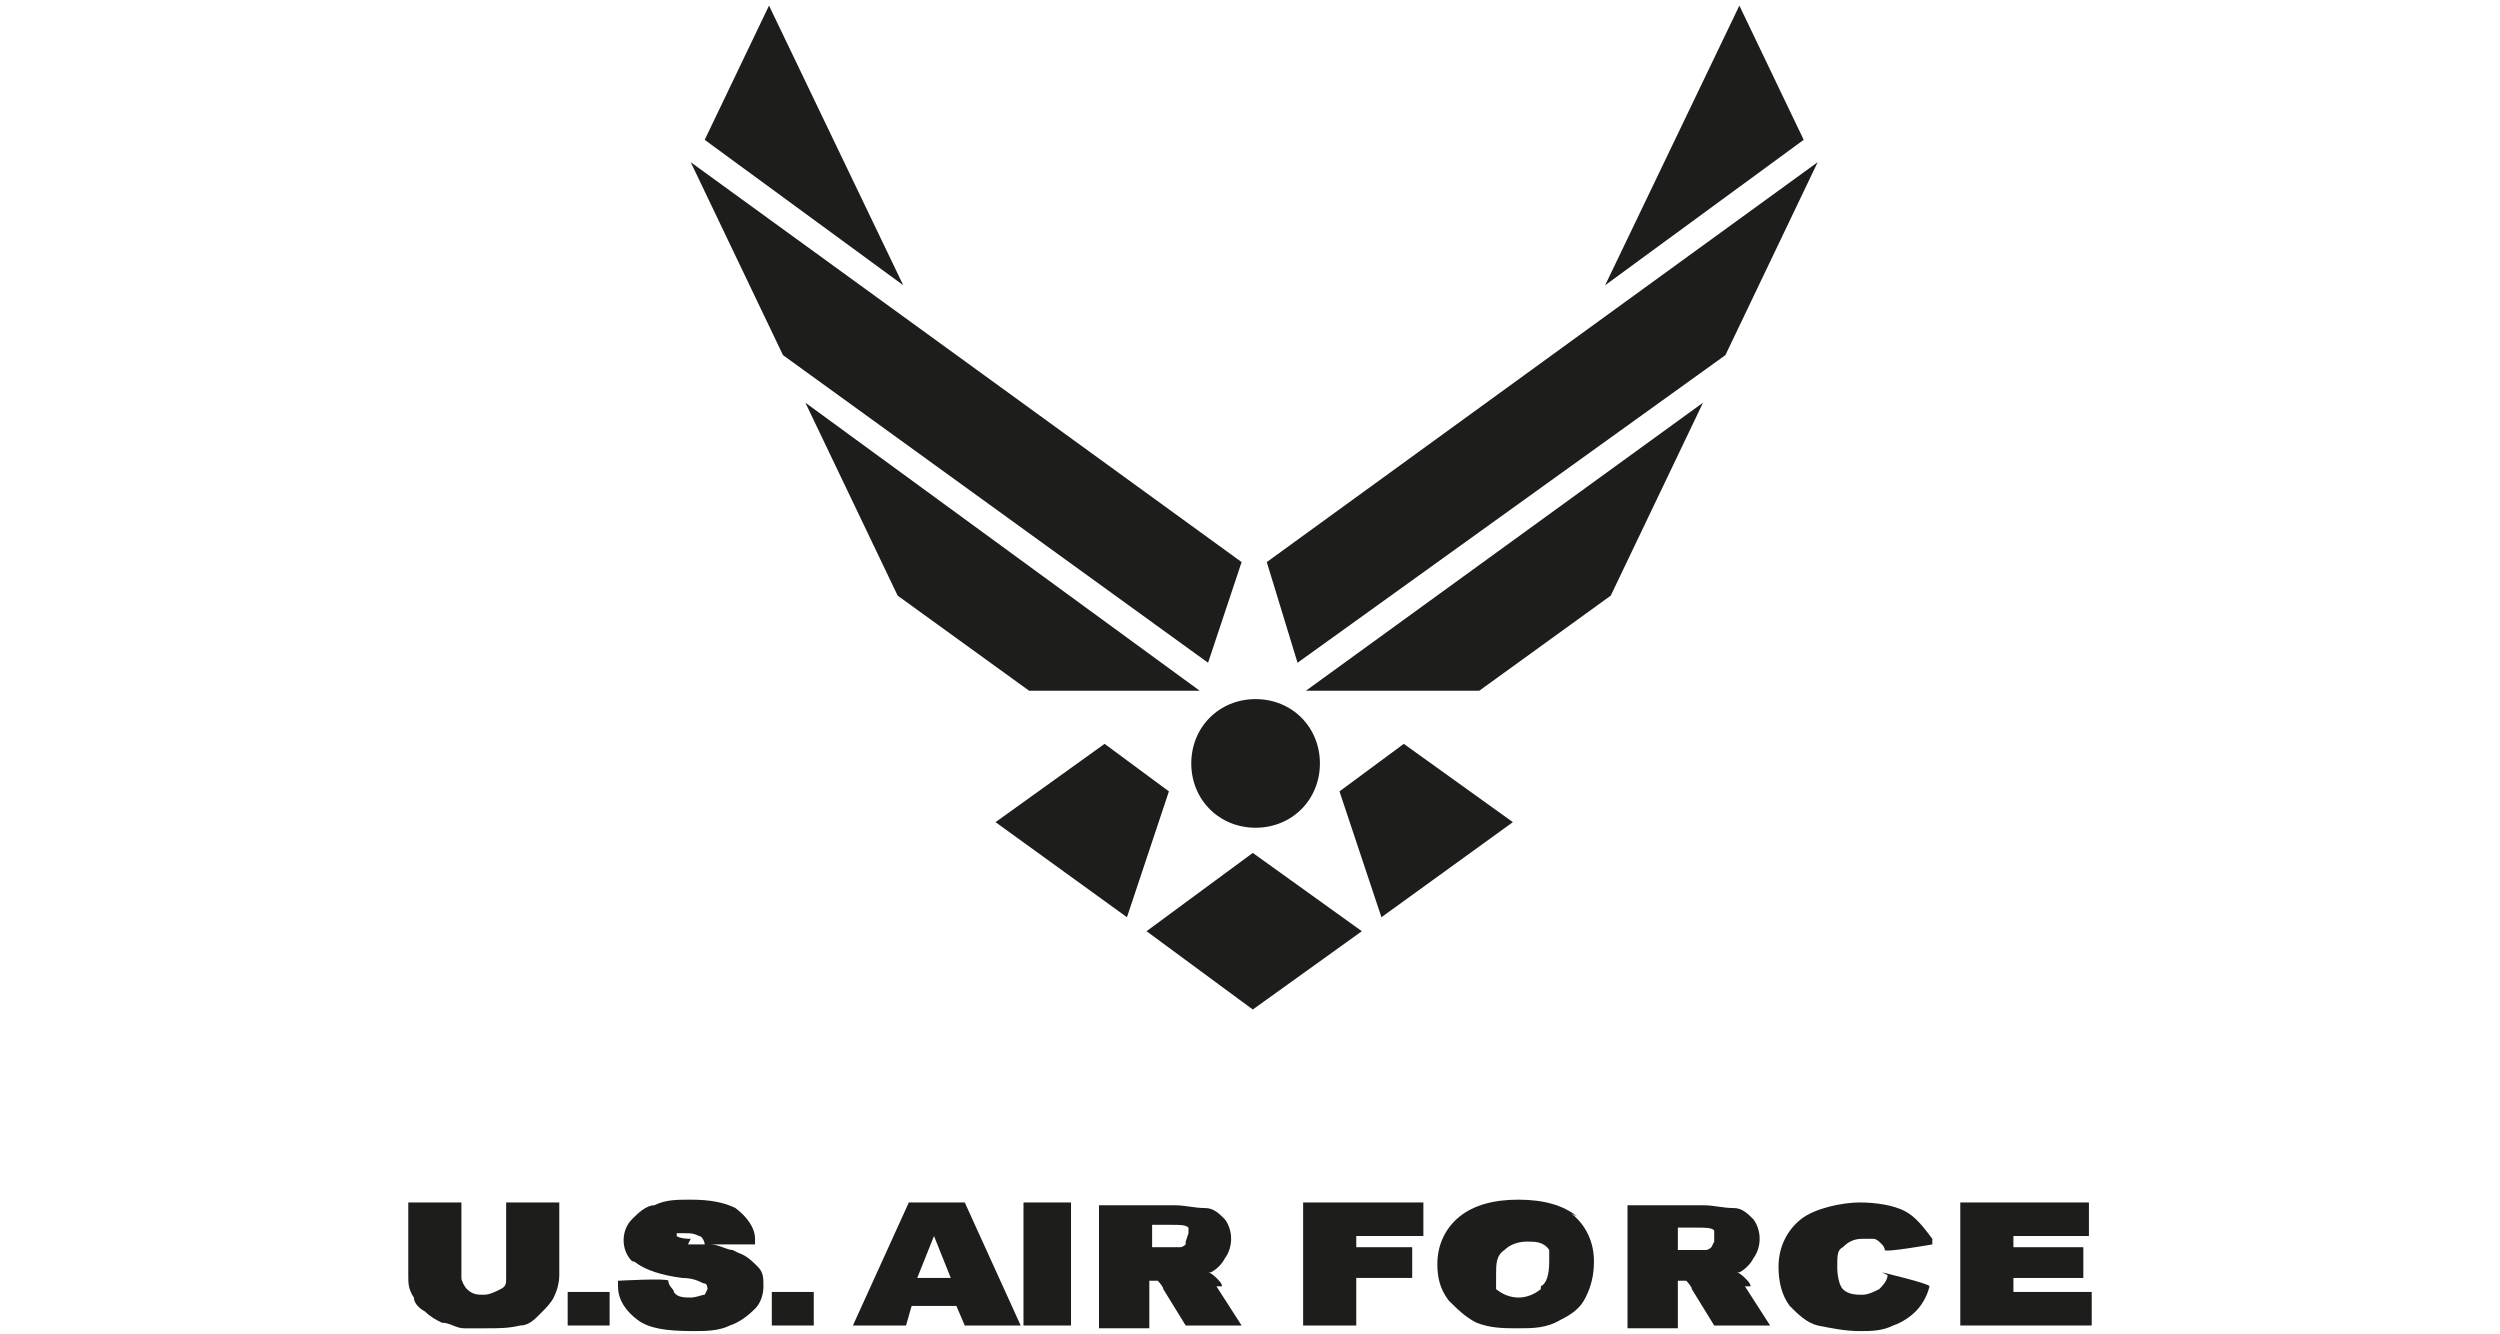
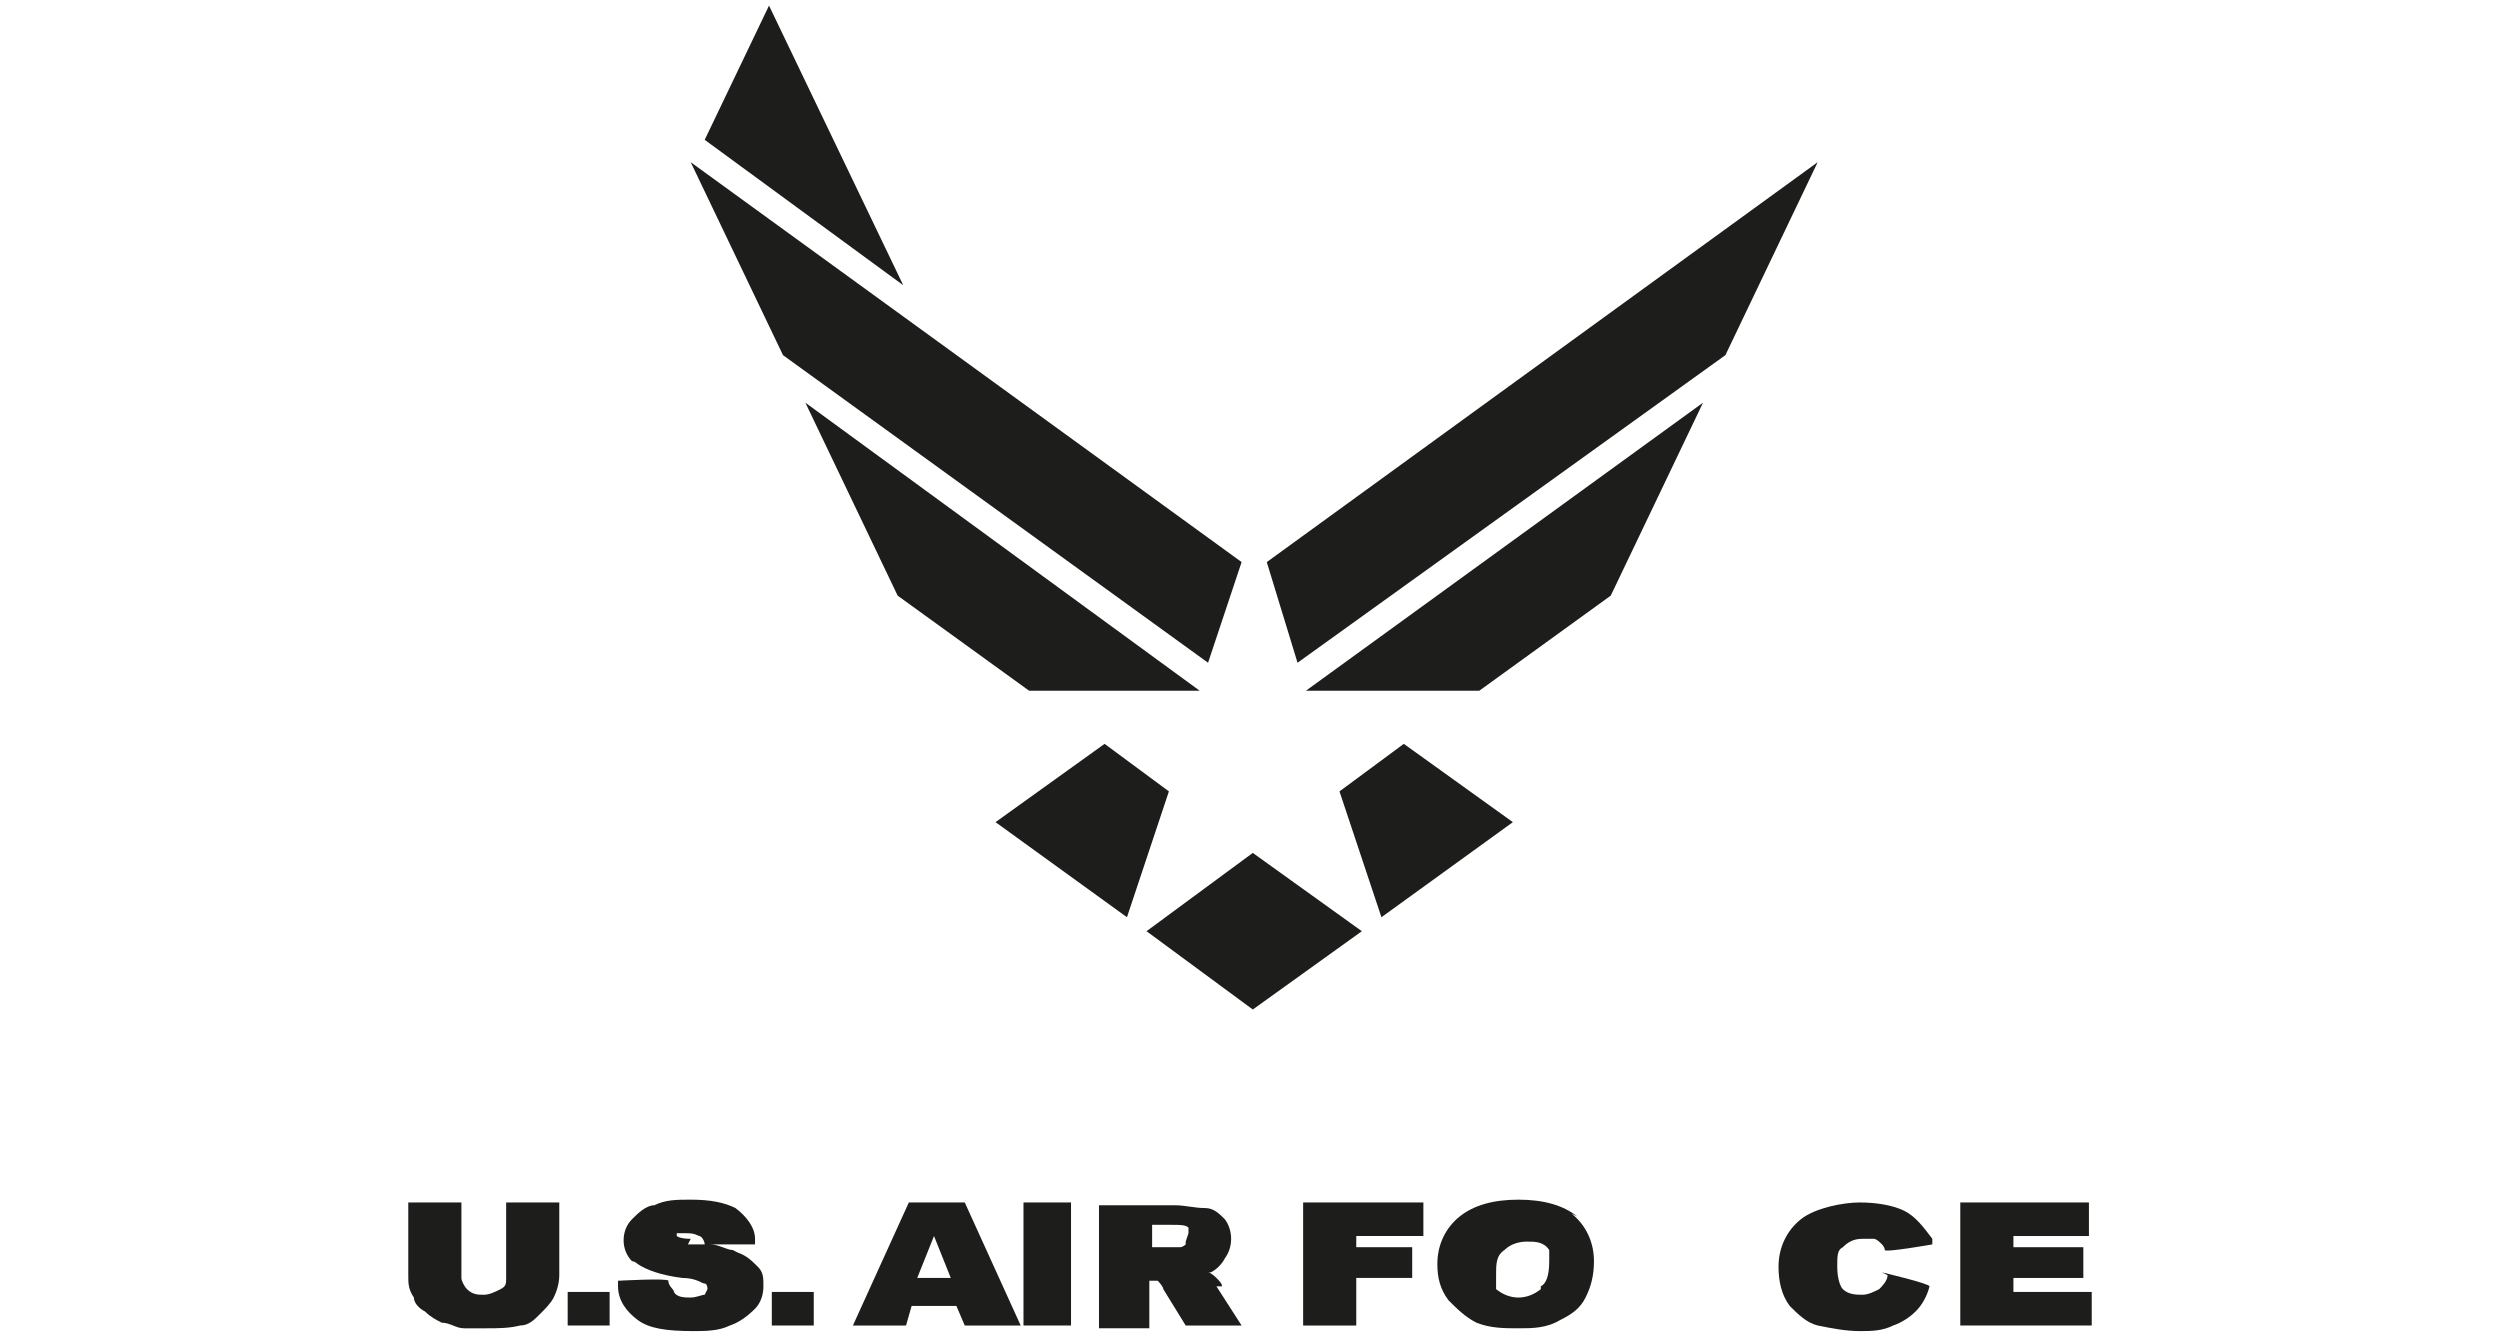
<svg xmlns="http://www.w3.org/2000/svg" id="Layer_1" data-name="Layer 1" version="1.1" viewBox="0 0 89.4 47.7">
  <defs>
    <style>
      .cls-1 {
        fill: #1d1d1b;
        stroke-width: 0px;
      }
    </style>
  </defs>
-   <path class="cls-1" d="M42.6,27.3c0,1.3,1,2.3,2.3,2.3,1.3,0,2.3-1,2.3-2.3,0-1.3-1-2.3-2.3-2.3h0c-1.3,0-2.3,1-2.3,2.3Z" />
  <polygon class="cls-1" points="44.4 20.1 24.7 5.8 28 12.7 43.2 23.7 44.4 20.1" />
  <polygon class="cls-1" points="42.9 24.7 28.8 14.4 32.1 21.3 36.8 24.7 42.9 24.7" />
  <polygon class="cls-1" points="39.5 26.6 35.6 29.4 40.3 32.8 41.8 28.3 39.5 26.6" />
  <polygon class="cls-1" points="48.7 33.3 44.8 36.1 41 33.3 44.8 30.5 48.7 33.3 48.7 33.3" />
  <polygon class="cls-1" points="45.3 20.1 46.4 23.7 61.7 12.7 65 5.8 45.3 20.1" />
  <polygon class="cls-1" points="52.9 24.7 52.9 24.7 52.9 24.7 52.9 24.7 57.6 21.3 60.9 14.4 46.7 24.7 52.9 24.7" />
  <polygon class="cls-1" points="47.9 28.3 49.4 32.8 54.1 29.4 50.2 26.6 47.9 28.3" />
-   <polygon class="cls-1" points="62.2 .2 57.4 10.2 64.5 5 62.2 .2" />
  <polygon class="cls-1" points="25.2 5 32.3 10.2 27.5 .2 25.2 5" />
  <path class="cls-1" d="M43.7,46c0-.1-.1-.2-.2-.3,0,0-.2-.2-.3-.2h0s0,0,.1,0c.2-.1.4-.3.5-.5.3-.4.3-1,0-1.4-.2-.2-.4-.4-.7-.4-.4,0-.7-.1-1.1-.1h-2.7v4.4h1.8v-1.7c0,0,.2,0,.3,0,0,0,.2.2.2.3l.8,1.3h2l-.9-1.4h0ZM42.4,44.4s0,0,0,.1c0,0,0,0,0,0,0,0-.1.1-.2.1-.1,0-.3,0-.4,0h-.6v-.8h.7c.3,0,.5,0,.6.1h0s0,0,0,0h0s0,0,0,.2c0,0,0,0,0,0,0,0,0,0,0,0h0s0,0,0,0h0Z" />
  <polygon class="cls-1" points="27.6 46.2 27.6 47.4 29.1 47.4 29.1 46.2 29.1 46.2 27.6 46.2" />
  <polygon class="cls-1" points="20.3 46.2 20.3 47.4 21.8 47.4 21.8 46.2 21.8 46.2 20.3 46.2" />
  <path class="cls-1" d="M19.8,43h-1.7v2.7c0,.2,0,.3-.2.4-.2.1-.4.2-.6.2-.2,0-.4,0-.6-.2-.1-.1-.2-.3-.2-.4v-2.7h-1.9v2.6c0,.3,0,.5.2.8,0,.2.2.4.4.5.2.2.4.3.6.4.3,0,.5.2.8.2.3,0,.6,0,.8,0,.4,0,.8,0,1.2-.1.3,0,.5-.2.7-.4.2-.2.4-.4.5-.6.1-.2.2-.5.2-.8v-2.6h-.1Z" />
  <path class="cls-1" d="M26.2,44.7c-.2,0-.5-.2-.8-.2h1.6c0,0,0-.2,0-.2,0-.4-.3-.8-.7-1.1-.4-.2-.9-.3-1.6-.3-.5,0-.9,0-1.3.2-.3,0-.6.3-.8.5-.4.4-.4,1.1,0,1.5,0,0,.1,0,.2.1.3.2.8.4,1.6.5.5,0,.7.2.8.2.1,0,.1.2.1.2s0,0-.1.2c-.1,0-.3.1-.5.1-.2,0-.5,0-.6-.2,0-.1-.2-.2-.2-.4h0c0-.1-1.8,0-1.8,0v.2c0,.5.3.9.7,1.2.4.3,1,.4,2,.4.4,0,.9,0,1.3-.2.3-.1.6-.3.9-.6.2-.2.3-.5.3-.8,0-.3,0-.5-.2-.7-.2-.2-.4-.4-.7-.5ZM24.7,44.3c-.4,0-.5-.1-.5-.1,0,0,0,0,0,0h0s0,0,0-.1c.1,0,.2,0,.3,0,.2,0,.3,0,.5.1.1,0,.2.2.2.3h0c-.2,0-.3,0-.6,0Z" />
  <polygon class="cls-1" points="36.6 43 36.6 47.4 38.3 47.4 38.3 43 38.2 43 36.6 43" />
  <path class="cls-1" d="M46.6,43v4.4h1.9v-1.7h2v-1.1h-2v-.4h2.4v-1.2h-4.2Z" />
  <path class="cls-1" d="M67.5,45.6c0,.2-.2.4-.3.5-.2.1-.4.2-.6.2-.2,0-.5,0-.7-.2-.1-.1-.2-.4-.2-.8s0-.6.2-.7c.2-.2.4-.3.7-.3.1,0,.3,0,.4,0,.1,0,.2.1.3.2,0,0,.1.1.1.2h0c0,.1,1.7-.2,1.7-.2v-.2c-.3-.4-.6-.8-1-1-.4-.2-1-.3-1.6-.3s-1.6.2-2.1.6-.8,1-.8,1.7c0,.5.1,1,.4,1.4.3.3.6.6,1,.7.5.1,1,.2,1.5.2.4,0,.8,0,1.2-.2.3-.1.6-.3.8-.5.2-.2.4-.5.5-.9h0c0-.1-1.7-.5-1.7-.5h0Z" />
  <path class="cls-1" d="M72,46.2v-.5h2.5v-1.1h-2.5v-.4h2.7v-1.2h-4.6v4.4h4.7v-1.2h-2.8Z" />
  <path class="cls-1" d="M34.4,43h-1.9l-2,4.4h1.9l.2-.7h1.6l.3.7h2l-2-4.4ZM32.8,45.7l.6-1.5.6,1.5h-1.1Z" />
-   <path class="cls-1" d="M62.6,46c0-.1-.1-.2-.2-.3,0,0-.2-.2-.3-.2h0s0,0,.1,0c.2-.1.4-.3.5-.5.3-.4.3-1,0-1.4-.2-.2-.4-.4-.7-.4-.4,0-.7-.1-1.1-.1h-2.7v4.4h1.8v-1.7c0,0,.2,0,.3,0,0,0,.2.2.2.3l.8,1.3h2l-.9-1.4h0ZM61.2,44.6c0,0-.1.1-.2.1-.1,0-.3,0-.4,0h-.6v-.8h.7c.3,0,.5,0,.6.1,0,0,0,0,0,0h0s0,.1,0,.2c0,0,0,0,0,0,0,0,0,.2,0,.2h0Z" />
  <path class="cls-1" d="M56.4,43.5c-.5-.4-1.2-.6-2.1-.6s-1.6.2-2.1.6-.8,1-.8,1.7c0,.5.1.9.4,1.3.3.3.6.6,1,.8.5.2,1,.2,1.5.2.5,0,1,0,1.5-.3.4-.2.7-.4.9-.8.2-.4.3-.8.3-1.3,0-.7-.3-1.3-.8-1.7ZM55.1,46.1c-.5.4-1.1.4-1.6,0h0s0,0,0,0c0,0,0,0,0,0,0,0,0,0,0,0h0c0,0,0,0,0-.1,0,0,0,0,0,0,0,0,0,0,0-.1,0,0,0,0,0,0,0,0,0,0,0,0h0c0,0,0,0,0-.1s0,0,0,0,0,0,0,0h0v-.2c0-.4,0-.7.3-.9.2-.2.5-.3.8-.3.3,0,.6,0,.8.3h0s0,0,0,0h0c0,0,0,0,0,0,0,0,0,0,0,0,0,0,0,0,0,0,0,0,0,0,0,0,0,0,0,0,0,.1,0,0,0,0,0,0s0,0,0,.1,0,0,0,0c0,0,0,.1,0,.2h0c0,.5-.1.8-.3.9h0Z" />
</svg>